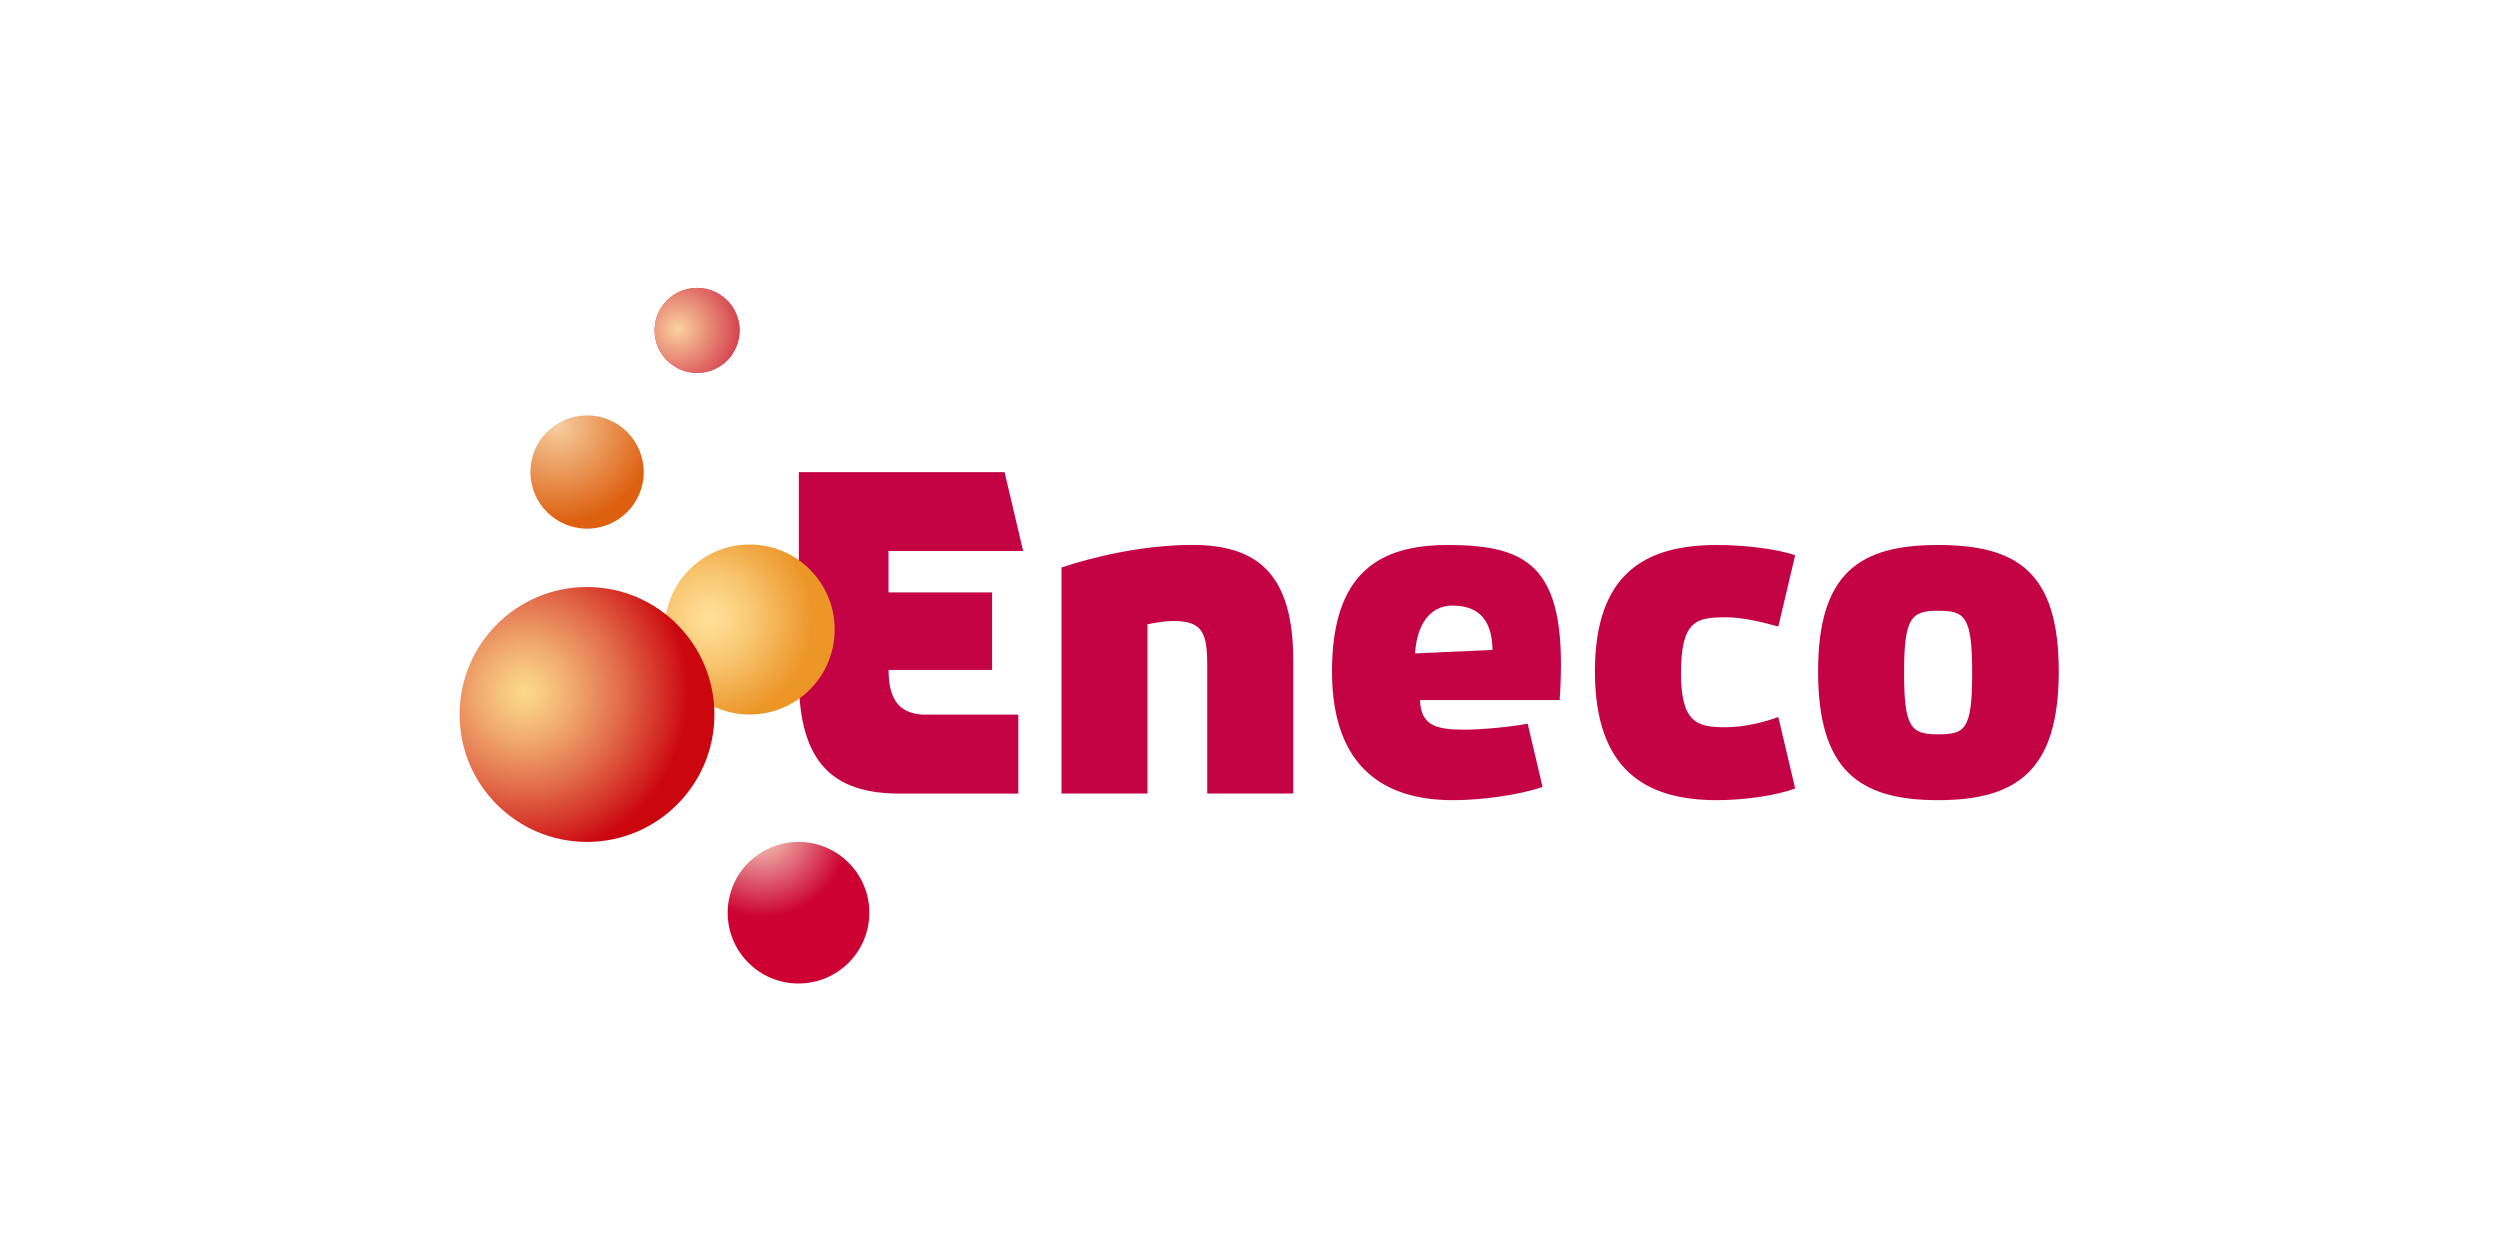
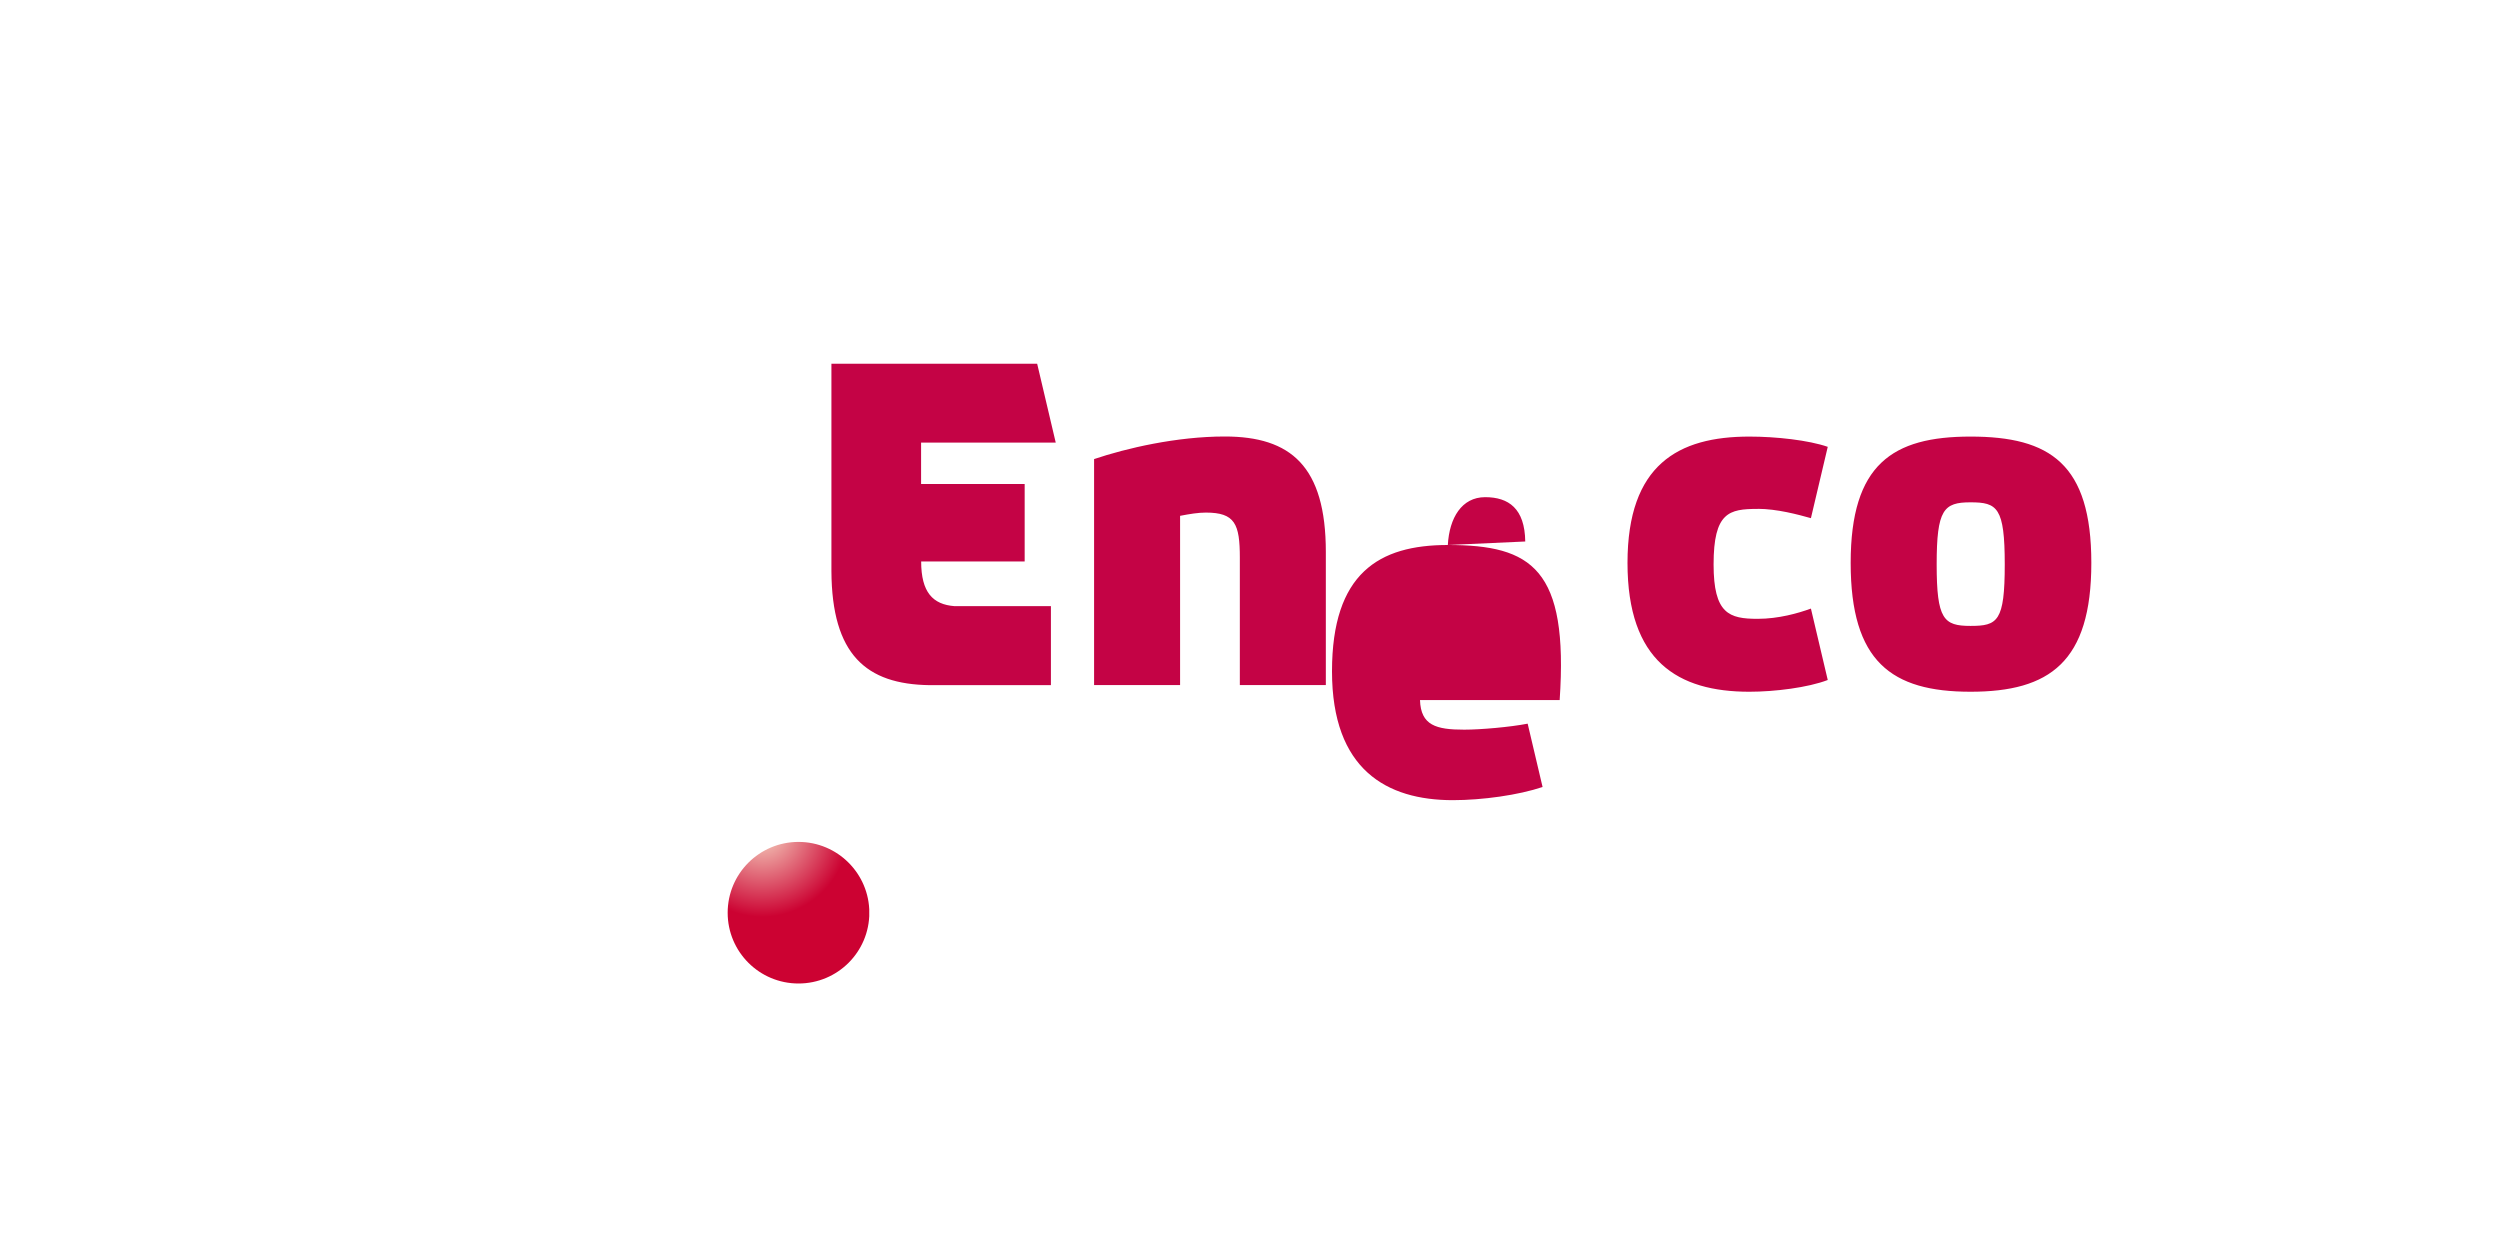
<svg xmlns="http://www.w3.org/2000/svg" xmlns:xlink="http://www.w3.org/1999/xlink" id="Layer_1" data-name="Layer 1" width="300" height="150" viewBox="0 0 300 150">
  <defs>
    <clipPath id="clippath">
      <path d="m79.76,75.54c0,5.63,4.56,10.2,10.2,10.2s10.2-4.56,10.2-10.2-4.57-10.2-10.2-10.2-10.2,4.56-10.2,10.2" fill="none" />
    </clipPath>
    <radialGradient id="radial-gradient" cx="-46.54" cy="1112.36" fx="-46.54" fy="1112.36" r=".63" gradientTransform="translate(1377.97 30975.61) scale(27.78 -27.78)" gradientUnits="userSpaceOnUse">
      <stop offset="0" stop-color="#ffe098" />
      <stop offset=".12" stop-color="#fdd88c" />
      <stop offset=".32" stop-color="#f8c56f" />
      <stop offset=".58" stop-color="#f0a540" />
      <stop offset=".71" stop-color="#ed9628" />
    </radialGradient>
    <clipPath id="clippath-1">
      <path d="m55.15,85.74c0,8.45,6.85,15.29,15.29,15.29s15.29-6.85,15.29-15.29-6.85-15.3-15.29-15.3-15.29,6.85-15.29,15.3" fill="none" />
    </clipPath>
    <radialGradient id="radial-gradient-2" cx="-29.38" cy="1102.51" fx="-29.38" fy="1102.51" r=".63" gradientTransform="translate(1287.23 46024.5) scale(41.67 -41.67)" gradientUnits="userSpaceOnUse">
      <stop offset="0" stop-color="#fcd98b" />
      <stop offset=".08" stop-color="#f8cb82" />
      <stop offset=".23" stop-color="#f0a76d" />
      <stop offset=".44" stop-color="#e26c4a" />
      <stop offset=".69" stop-color="#d01c1b" />
      <stop offset=".75" stop-color="#cb060e" />
    </radialGradient>
    <clipPath id="clippath-2">
      <path d="m87.32,109.53c0,4.69,3.8,8.49,8.5,8.49s8.5-3.8,8.5-8.49-3.81-8.5-8.5-8.5-8.5,3.8-8.5,8.5" fill="none" />
    </clipPath>
    <radialGradient id="radial-gradient-3" cx="-56.81" cy="1119.23" fx="-56.81" fy="1119.23" r=".63" gradientTransform="translate(1407.2 26020.87) scale(23.16 -23.16)" gradientUnits="userSpaceOnUse">
      <stop offset="0" stop-color="#f7d7c3" />
      <stop offset=".71" stop-color="#cc0232" />
    </radialGradient>
    <radialGradient id="radial-gradient-4" cx="83.65" cy="39.65" fx="83.65" fy="39.65" r="5.1" gradientUnits="userSpaceOnUse">
      <stop offset="0" stop-color="#fad39e" />
      <stop offset=".88" stop-color="#d43d4d" />
    </radialGradient>
    <clipPath id="clippath-3">
-       <path d="m78.55,39.65c0,2.81,2.28,5.1,5.1,5.1s5.1-2.28,5.1-5.1-2.28-5.1-5.1-5.1-5.1,2.28-5.1,5.1" fill="url(#radial-gradient-4)" />
-     </clipPath>
+       </clipPath>
    <radialGradient id="radial-gradient-5" cx="-96.91" cy="1140.79" fx="-96.91" fy="1140.79" r=".63" gradientTransform="translate(1427.43 15885.06) scale(13.89 -13.89)" xlink:href="#radial-gradient-4" />
    <clipPath id="clippath-4">
      <path d="m63.65,56.65c0,3.75,3.04,6.79,6.8,6.79s6.8-3.04,6.8-6.79-3.04-6.8-6.8-6.8-6.8,3.04-6.8,6.8" fill="none" />
    </clipPath>
    <radialGradient id="radial-gradient-6" cx="-71.25" cy="1126.75" fx="-71.25" fy="1126.75" r=".63" gradientTransform="translate(1386.48 20918.38) scale(18.52 -18.52)" gradientUnits="userSpaceOnUse">
      <stop offset="0" stop-color="#f7cda0" />
      <stop offset="1" stop-color="#dd6010" />
    </radialGradient>
  </defs>
-   <path d="m173.72,65.4c-8.23,0-13.88,3.37-13.88,15.16s6.55,15.46,14.5,15.46c3.55,0,7.89-.61,10.77-1.58l-1.79-7.6c-2.1.41-5.63.72-7.62.72-3.38,0-5.2-.52-5.3-3.55h16.76c1.07-15.75-3.32-18.61-13.42-18.61m-3.93,13.01c.18-3.26,1.67-5.74,4.48-5.74s4.76,1.36,4.81,5.32l-9.29.42Zm-26.76-13.02c-5.75,0-11.79,1.4-15.67,2.71v27.12h10.32v-20.31c1.18-.23,2.19-.39,3.09-.39,3.5,0,4.08,1.36,4.08,5.42v15.28h10.32v-15.96c0-10.33-4.23-13.87-12.12-13.87m63.94,8.68c2.31,0,4.86.69,6.39,1.12l2.02-8.56c-2.31-.8-6.2-1.23-9.41-1.23-8.53,0-14.62,3.37-14.62,15.16s6.03,15.46,14.62,15.46c3.05,0,7.05-.5,9.41-1.41l-2.02-8.57c-1.53.56-3.89,1.23-6.39,1.23-3.43,0-5.29-.61-5.29-6.53,0-6.26,1.86-6.66,5.29-6.66m-84.23-7.95l-2.23-9.47h-24.69v24.88c.05,10.03,4.16,13.59,11.79,13.69h14.55v-9.48h-11.57c-2.6-.2-4-1.66-4-5.36h12.42v-9.3h-12.43v-4.97h16.15Zm109.77-.73c-9.36,0-14.38,3.32-14.38,15.16s4.89,15.46,14.38,15.46,14.5-3.56,14.5-15.46-4.97-15.16-14.5-15.16m0,22.72c-3.22,0-4.06-.79-4.06-7.38s.84-7.45,4.06-7.45,4.11.61,4.11,7.45-.85,7.38-4.11,7.38" fill="#c40345" />
+   <path d="m173.72,65.4c-8.23,0-13.88,3.37-13.88,15.16s6.55,15.46,14.5,15.46c3.55,0,7.89-.61,10.77-1.58l-1.79-7.6c-2.1.41-5.63.72-7.62.72-3.38,0-5.2-.52-5.3-3.55h16.76c1.07-15.75-3.32-18.61-13.42-18.61c.18-3.26,1.67-5.74,4.48-5.74s4.76,1.36,4.81,5.32l-9.29.42Zm-26.76-13.02c-5.75,0-11.79,1.4-15.67,2.71v27.12h10.32v-20.31c1.18-.23,2.19-.39,3.09-.39,3.5,0,4.08,1.36,4.08,5.42v15.28h10.32v-15.96c0-10.33-4.23-13.87-12.12-13.87m63.94,8.68c2.31,0,4.86.69,6.39,1.12l2.02-8.56c-2.31-.8-6.2-1.23-9.41-1.23-8.53,0-14.62,3.37-14.62,15.16s6.03,15.46,14.62,15.46c3.05,0,7.05-.5,9.41-1.41l-2.02-8.57c-1.53.56-3.89,1.23-6.39,1.23-3.43,0-5.29-.61-5.29-6.53,0-6.26,1.86-6.66,5.29-6.66m-84.23-7.95l-2.23-9.47h-24.69v24.88c.05,10.03,4.16,13.59,11.79,13.69h14.55v-9.48h-11.57c-2.6-.2-4-1.66-4-5.36h12.42v-9.3h-12.43v-4.97h16.15Zm109.77-.73c-9.36,0-14.38,3.32-14.38,15.16s4.89,15.46,14.38,15.46,14.5-3.56,14.5-15.46-4.97-15.16-14.5-15.16m0,22.72c-3.22,0-4.06-.79-4.06-7.38s.84-7.45,4.06-7.45,4.11.61,4.11,7.45-.85,7.38-4.11,7.38" fill="#c40345" />
  <g clip-path="url(#clippath)" fill="none">
-     <rect x="79.76" y="65.35" width="20.39" height="20.39" fill="url(#radial-gradient)" />
-   </g>
+     </g>
  <g clip-path="url(#clippath-1)" fill="none">
-     <rect x="55.15" y="70.44" width="30.59" height="30.59" fill="url(#radial-gradient-2)" />
-   </g>
+     </g>
  <g clip-path="url(#clippath-2)" fill="none">
    <rect x="87.32" y="101.03" width="16.99" height="16.99" fill="url(#radial-gradient-3)" />
  </g>
  <g>
-     <path d="m78.55,39.65c0,2.81,2.28,5.1,5.1,5.1s5.1-2.28,5.1-5.1-2.28-5.1-5.1-5.1-5.1,2.28-5.1,5.1" fill="url(#radial-gradient-4)" />
    <g clip-path="url(#clippath-3)" fill="none">
      <rect x="78.55" y="34.55" width="10.2" height="10.2" fill="url(#radial-gradient-5)" />
    </g>
  </g>
  <g clip-path="url(#clippath-4)" fill="none">
-     <rect x="63.65" y="49.85" width="13.59" height="13.59" fill="url(#radial-gradient-6)" />
-   </g>
+     </g>
</svg>